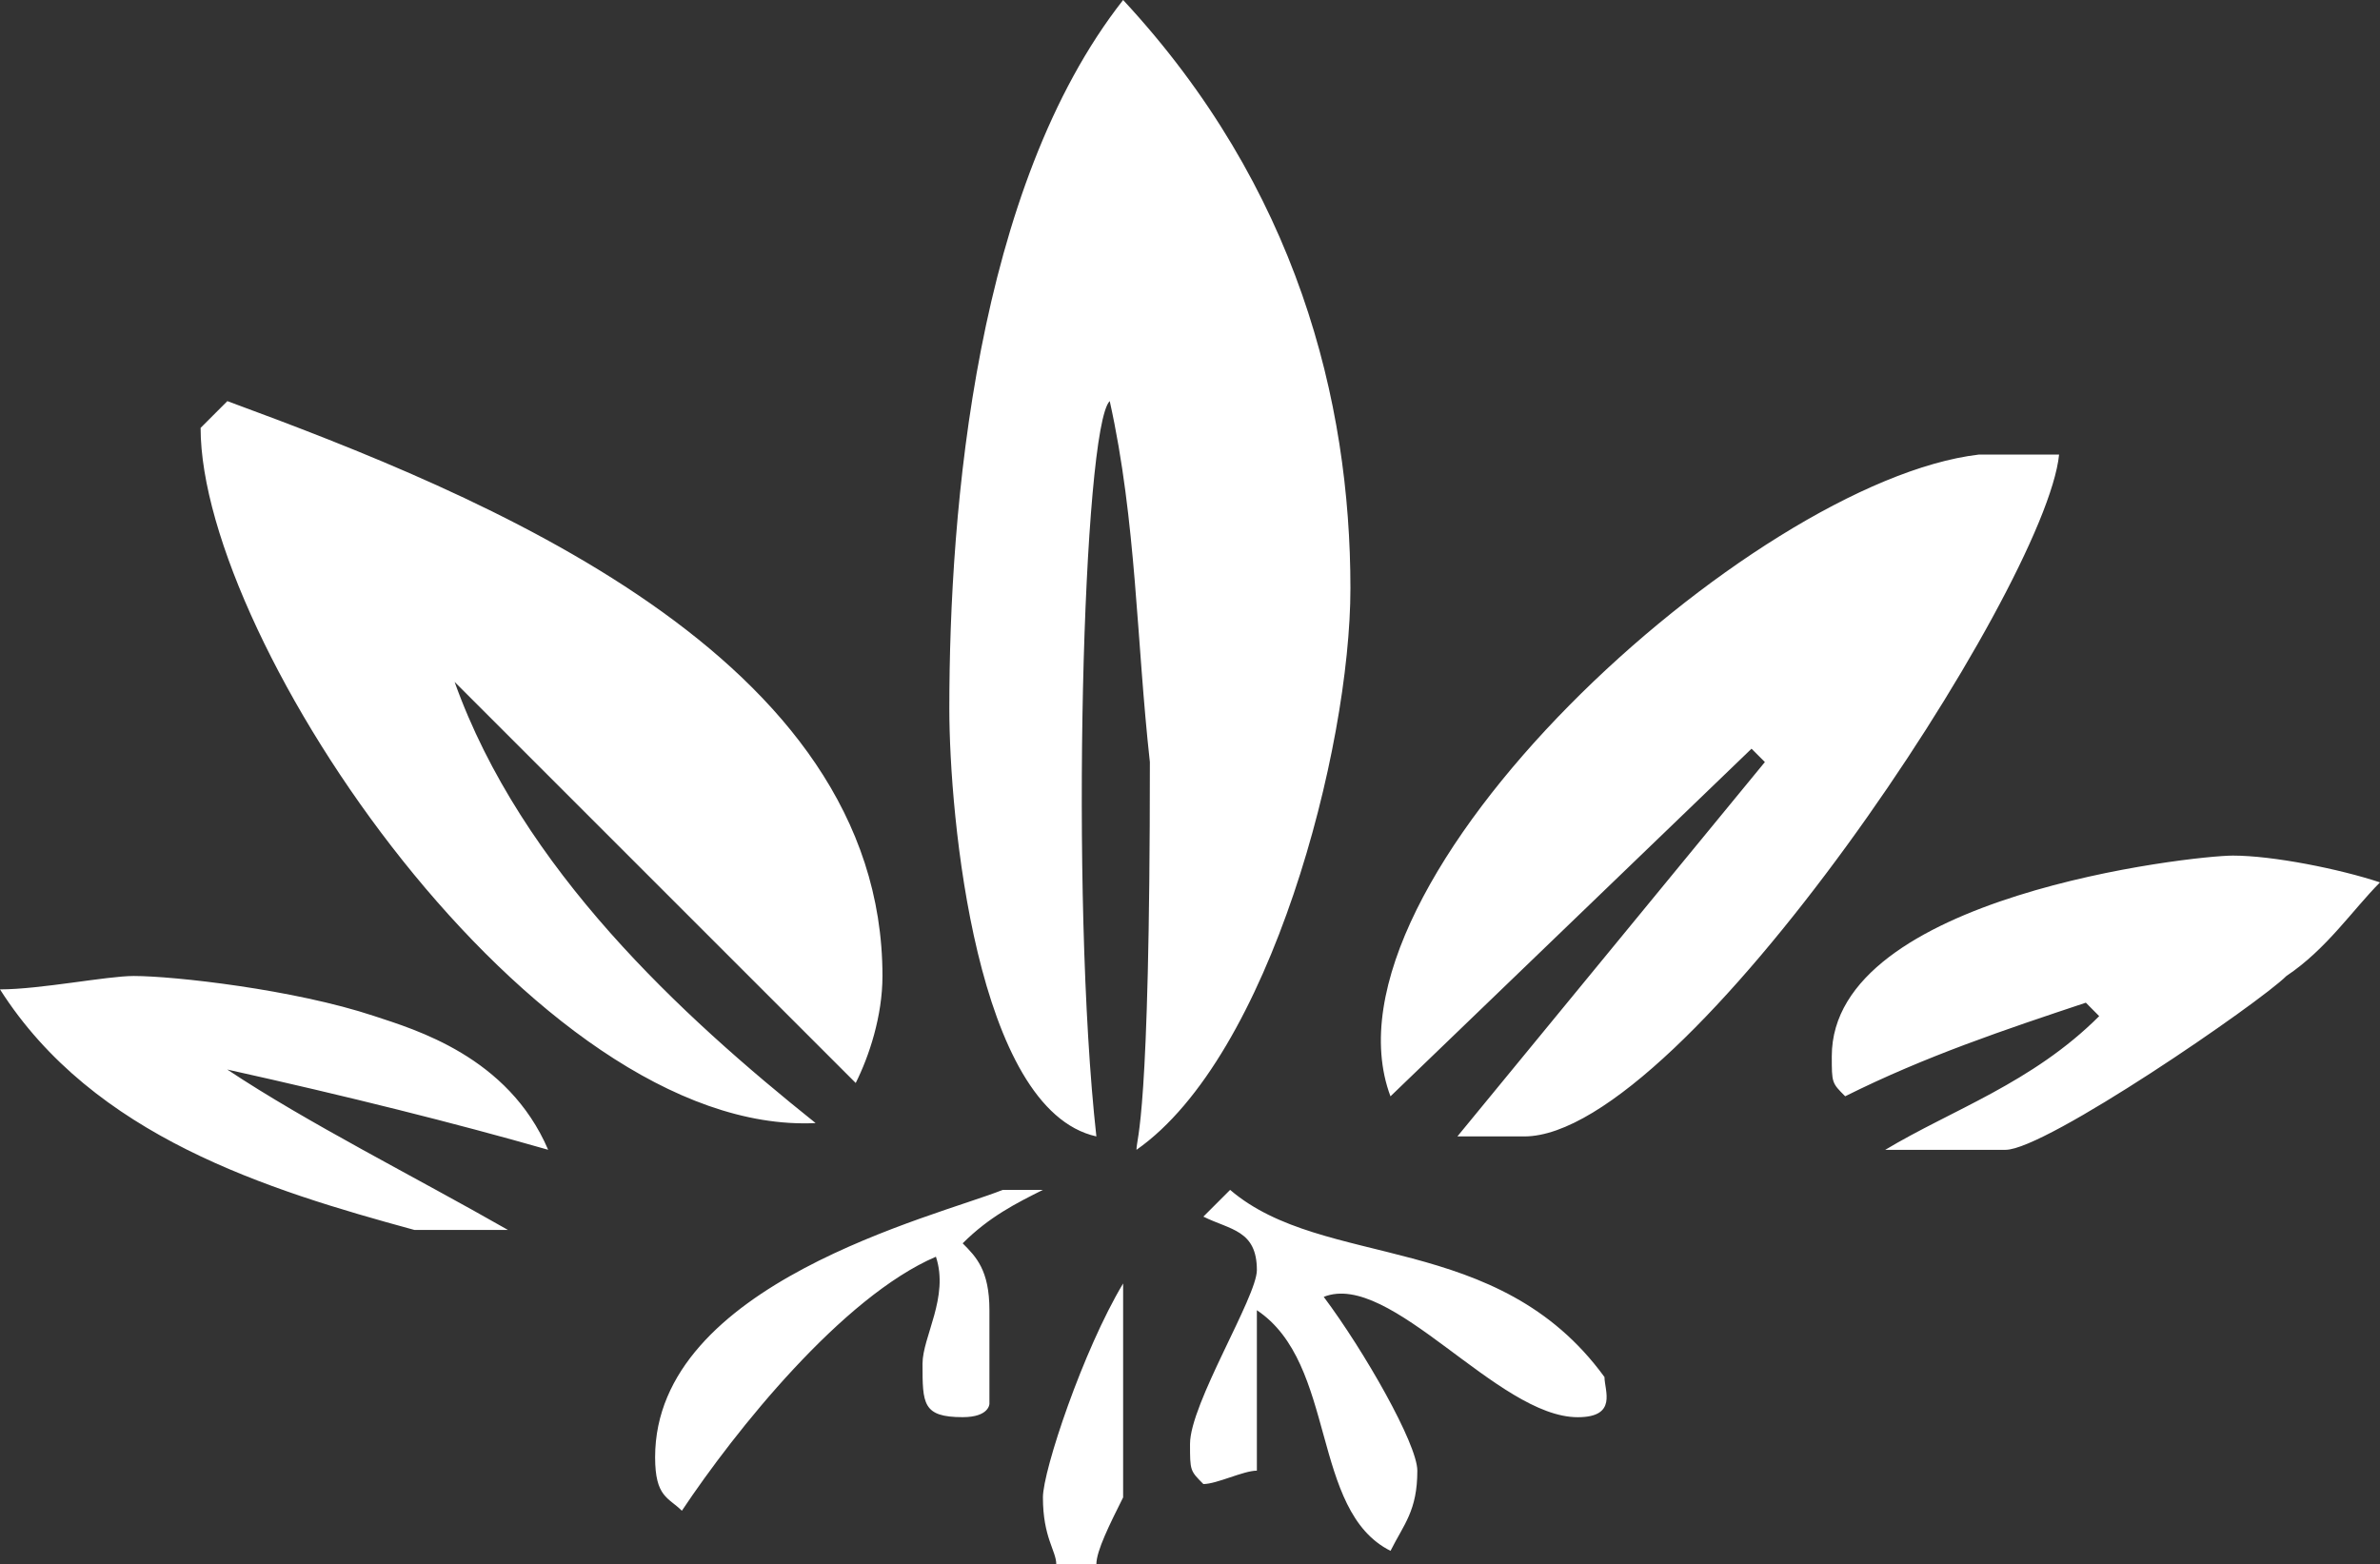
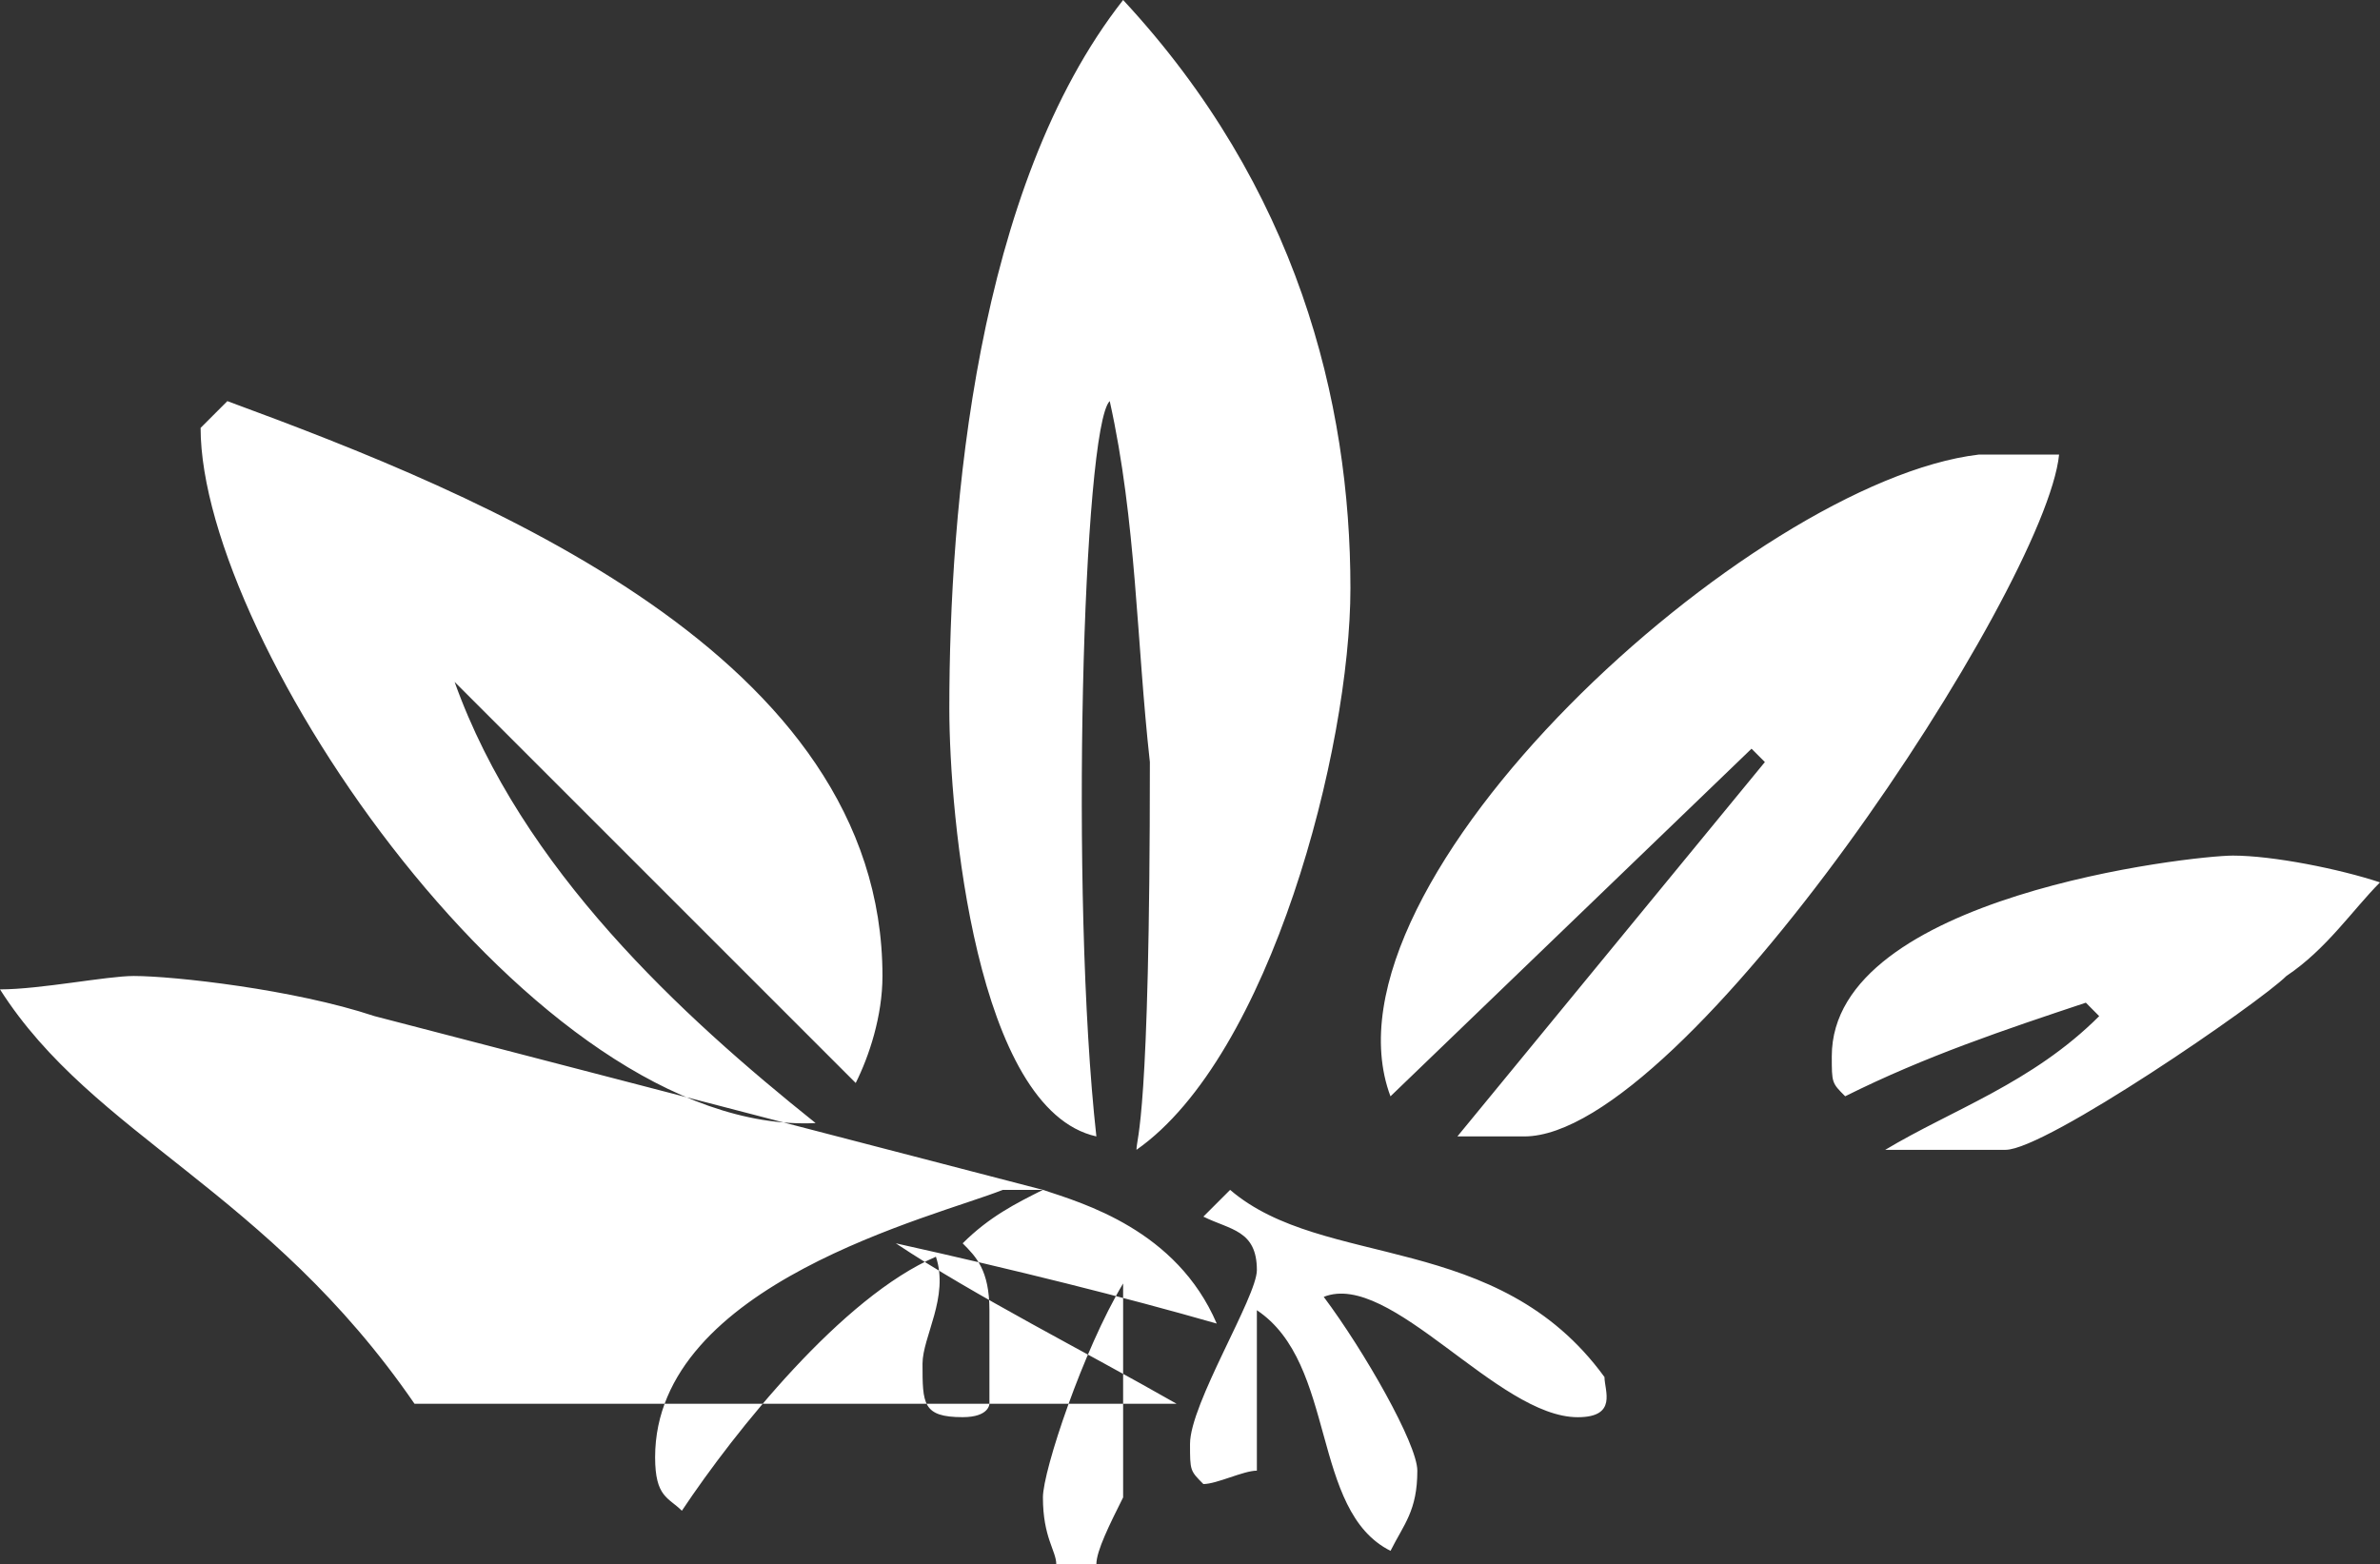
<svg xmlns="http://www.w3.org/2000/svg" version="1.1" id="レイヤー_1" x="0px" y="0px" width="45.641px" height="30px" viewBox="0 0 45.641 30" enable-background="new 0 0 45.641 30" xml:space="preserve">
  <rect x="0" y="0" width="45.641" height="30" fill="#333333" stroke="none" />
-   <path fill-rule="evenodd" clip-rule="evenodd" fill="#FFFFFF" d="M21.538,28.718c-0.256,0.513-0.513,1.025-0.513,1.282h-0.769  c0-0.257-0.256-0.513-0.256-1.282c0-0.513,0.769-2.82,1.538-4.103V28.718z M30.769,26.41c0,0.257,0.257,0.77-0.513,0.77  c-1.538,0-3.59-2.82-4.871-2.308c0.769,1.025,1.795,2.82,1.795,3.333c0,0.77-0.257,1.025-0.514,1.538  c-1.538-0.769-1.025-3.589-2.563-4.615v3.077c-0.257,0-0.77,0.257-1.026,0.257c-0.256-0.257-0.256-0.257-0.256-0.77  c0-0.77,1.282-2.82,1.282-3.333c0-0.77-0.513-0.77-1.026-1.026l0.513-0.513C25.385,24.359,28.718,23.59,30.769,26.41z M20,22.82  c-0.513,0.257-1.026,0.513-1.539,1.025c0.256,0.257,0.513,0.514,0.513,1.282v1.795c0,0,0,0.257-0.513,0.257  c-0.77,0-0.77-0.257-0.77-1.025c0-0.514,0.513-1.282,0.257-2.052c-1.795,0.77-3.846,3.333-4.872,4.872  c-0.256-0.257-0.513-0.257-0.513-1.026c0-3.333,5.385-4.615,6.667-5.128H20z M7.179,19.487c0.77,0.256,2.564,0.77,3.333,2.564  c-1.795-0.514-3.846-1.026-6.154-1.539c1.539,1.025,3.59,2.052,5.384,3.077H7.949C5.128,22.82,1.794,21.795,0,18.975  c0.769,0,2.051-0.257,2.564-0.257C3.333,18.718,5.641,18.975,7.179,19.487z M45.641,16.923c-0.513,0.513-1.025,1.282-1.795,1.795  c-0.513,0.513-4.615,3.334-5.385,3.334h-2.308c1.282-0.77,2.821-1.282,4.103-2.564L40,19.23c-1.539,0.513-3.077,1.026-4.615,1.795  c-0.257-0.256-0.257-0.256-0.257-0.769c0-3.077,6.923-3.847,7.692-3.847S44.872,16.667,45.641,16.923z M39.487,8.718  c-0.257,2.564-7.18,13.077-10.257,13.077h-1.282l5.897-7.18l-0.256-0.256l-6.924,6.667C25.128,16.923,33.59,9.231,37.948,8.718  H39.487z M16.923,18.718c0,0.77-0.256,1.539-0.513,2.052l-7.692-7.692c1.282,3.59,4.359,6.41,6.923,8.461  c-5.384,0.257-11.794-9.23-11.794-13.333l0.513-0.513C9.23,9.487,16.923,12.564,16.923,18.718z M25.897,11.282  c0,3.077-1.539,8.975-4.103,10.77c0-0.257,0.257-0.514,0.257-7.437c-0.257-2.308-0.257-4.615-0.77-6.923  c-0.513,0.513-0.769,9.487-0.256,14.103c-2.308-0.513-2.82-6.154-2.82-8.205c0-3.846,0.513-10,3.333-13.59  C24.872,3.59,25.897,7.692,25.897,11.282z" />
+   <path fill-rule="evenodd" clip-rule="evenodd" fill="#FFFFFF" d="M21.538,28.718c-0.256,0.513-0.513,1.025-0.513,1.282h-0.769  c0-0.257-0.256-0.513-0.256-1.282c0-0.513,0.769-2.82,1.538-4.103V28.718z M30.769,26.41c0,0.257,0.257,0.77-0.513,0.77  c-1.538,0-3.59-2.82-4.871-2.308c0.769,1.025,1.795,2.82,1.795,3.333c0,0.77-0.257,1.025-0.514,1.538  c-1.538-0.769-1.025-3.589-2.563-4.615v3.077c-0.257,0-0.77,0.257-1.026,0.257c-0.256-0.257-0.256-0.257-0.256-0.77  c0-0.77,1.282-2.82,1.282-3.333c0-0.77-0.513-0.77-1.026-1.026l0.513-0.513C25.385,24.359,28.718,23.59,30.769,26.41z M20,22.82  c-0.513,0.257-1.026,0.513-1.539,1.025c0.256,0.257,0.513,0.514,0.513,1.282v1.795c0,0,0,0.257-0.513,0.257  c-0.77,0-0.77-0.257-0.77-1.025c0-0.514,0.513-1.282,0.257-2.052c-1.795,0.77-3.846,3.333-4.872,4.872  c-0.256-0.257-0.513-0.257-0.513-1.026c0-3.333,5.385-4.615,6.667-5.128H20z c0.77,0.256,2.564,0.77,3.333,2.564  c-1.795-0.514-3.846-1.026-6.154-1.539c1.539,1.025,3.59,2.052,5.384,3.077H7.949C5.128,22.82,1.794,21.795,0,18.975  c0.769,0,2.051-0.257,2.564-0.257C3.333,18.718,5.641,18.975,7.179,19.487z M45.641,16.923c-0.513,0.513-1.025,1.282-1.795,1.795  c-0.513,0.513-4.615,3.334-5.385,3.334h-2.308c1.282-0.77,2.821-1.282,4.103-2.564L40,19.23c-1.539,0.513-3.077,1.026-4.615,1.795  c-0.257-0.256-0.257-0.256-0.257-0.769c0-3.077,6.923-3.847,7.692-3.847S44.872,16.667,45.641,16.923z M39.487,8.718  c-0.257,2.564-7.18,13.077-10.257,13.077h-1.282l5.897-7.18l-0.256-0.256l-6.924,6.667C25.128,16.923,33.59,9.231,37.948,8.718  H39.487z M16.923,18.718c0,0.77-0.256,1.539-0.513,2.052l-7.692-7.692c1.282,3.59,4.359,6.41,6.923,8.461  c-5.384,0.257-11.794-9.23-11.794-13.333l0.513-0.513C9.23,9.487,16.923,12.564,16.923,18.718z M25.897,11.282  c0,3.077-1.539,8.975-4.103,10.77c0-0.257,0.257-0.514,0.257-7.437c-0.257-2.308-0.257-4.615-0.77-6.923  c-0.513,0.513-0.769,9.487-0.256,14.103c-2.308-0.513-2.82-6.154-2.82-8.205c0-3.846,0.513-10,3.333-13.59  C24.872,3.59,25.897,7.692,25.897,11.282z" />
</svg>